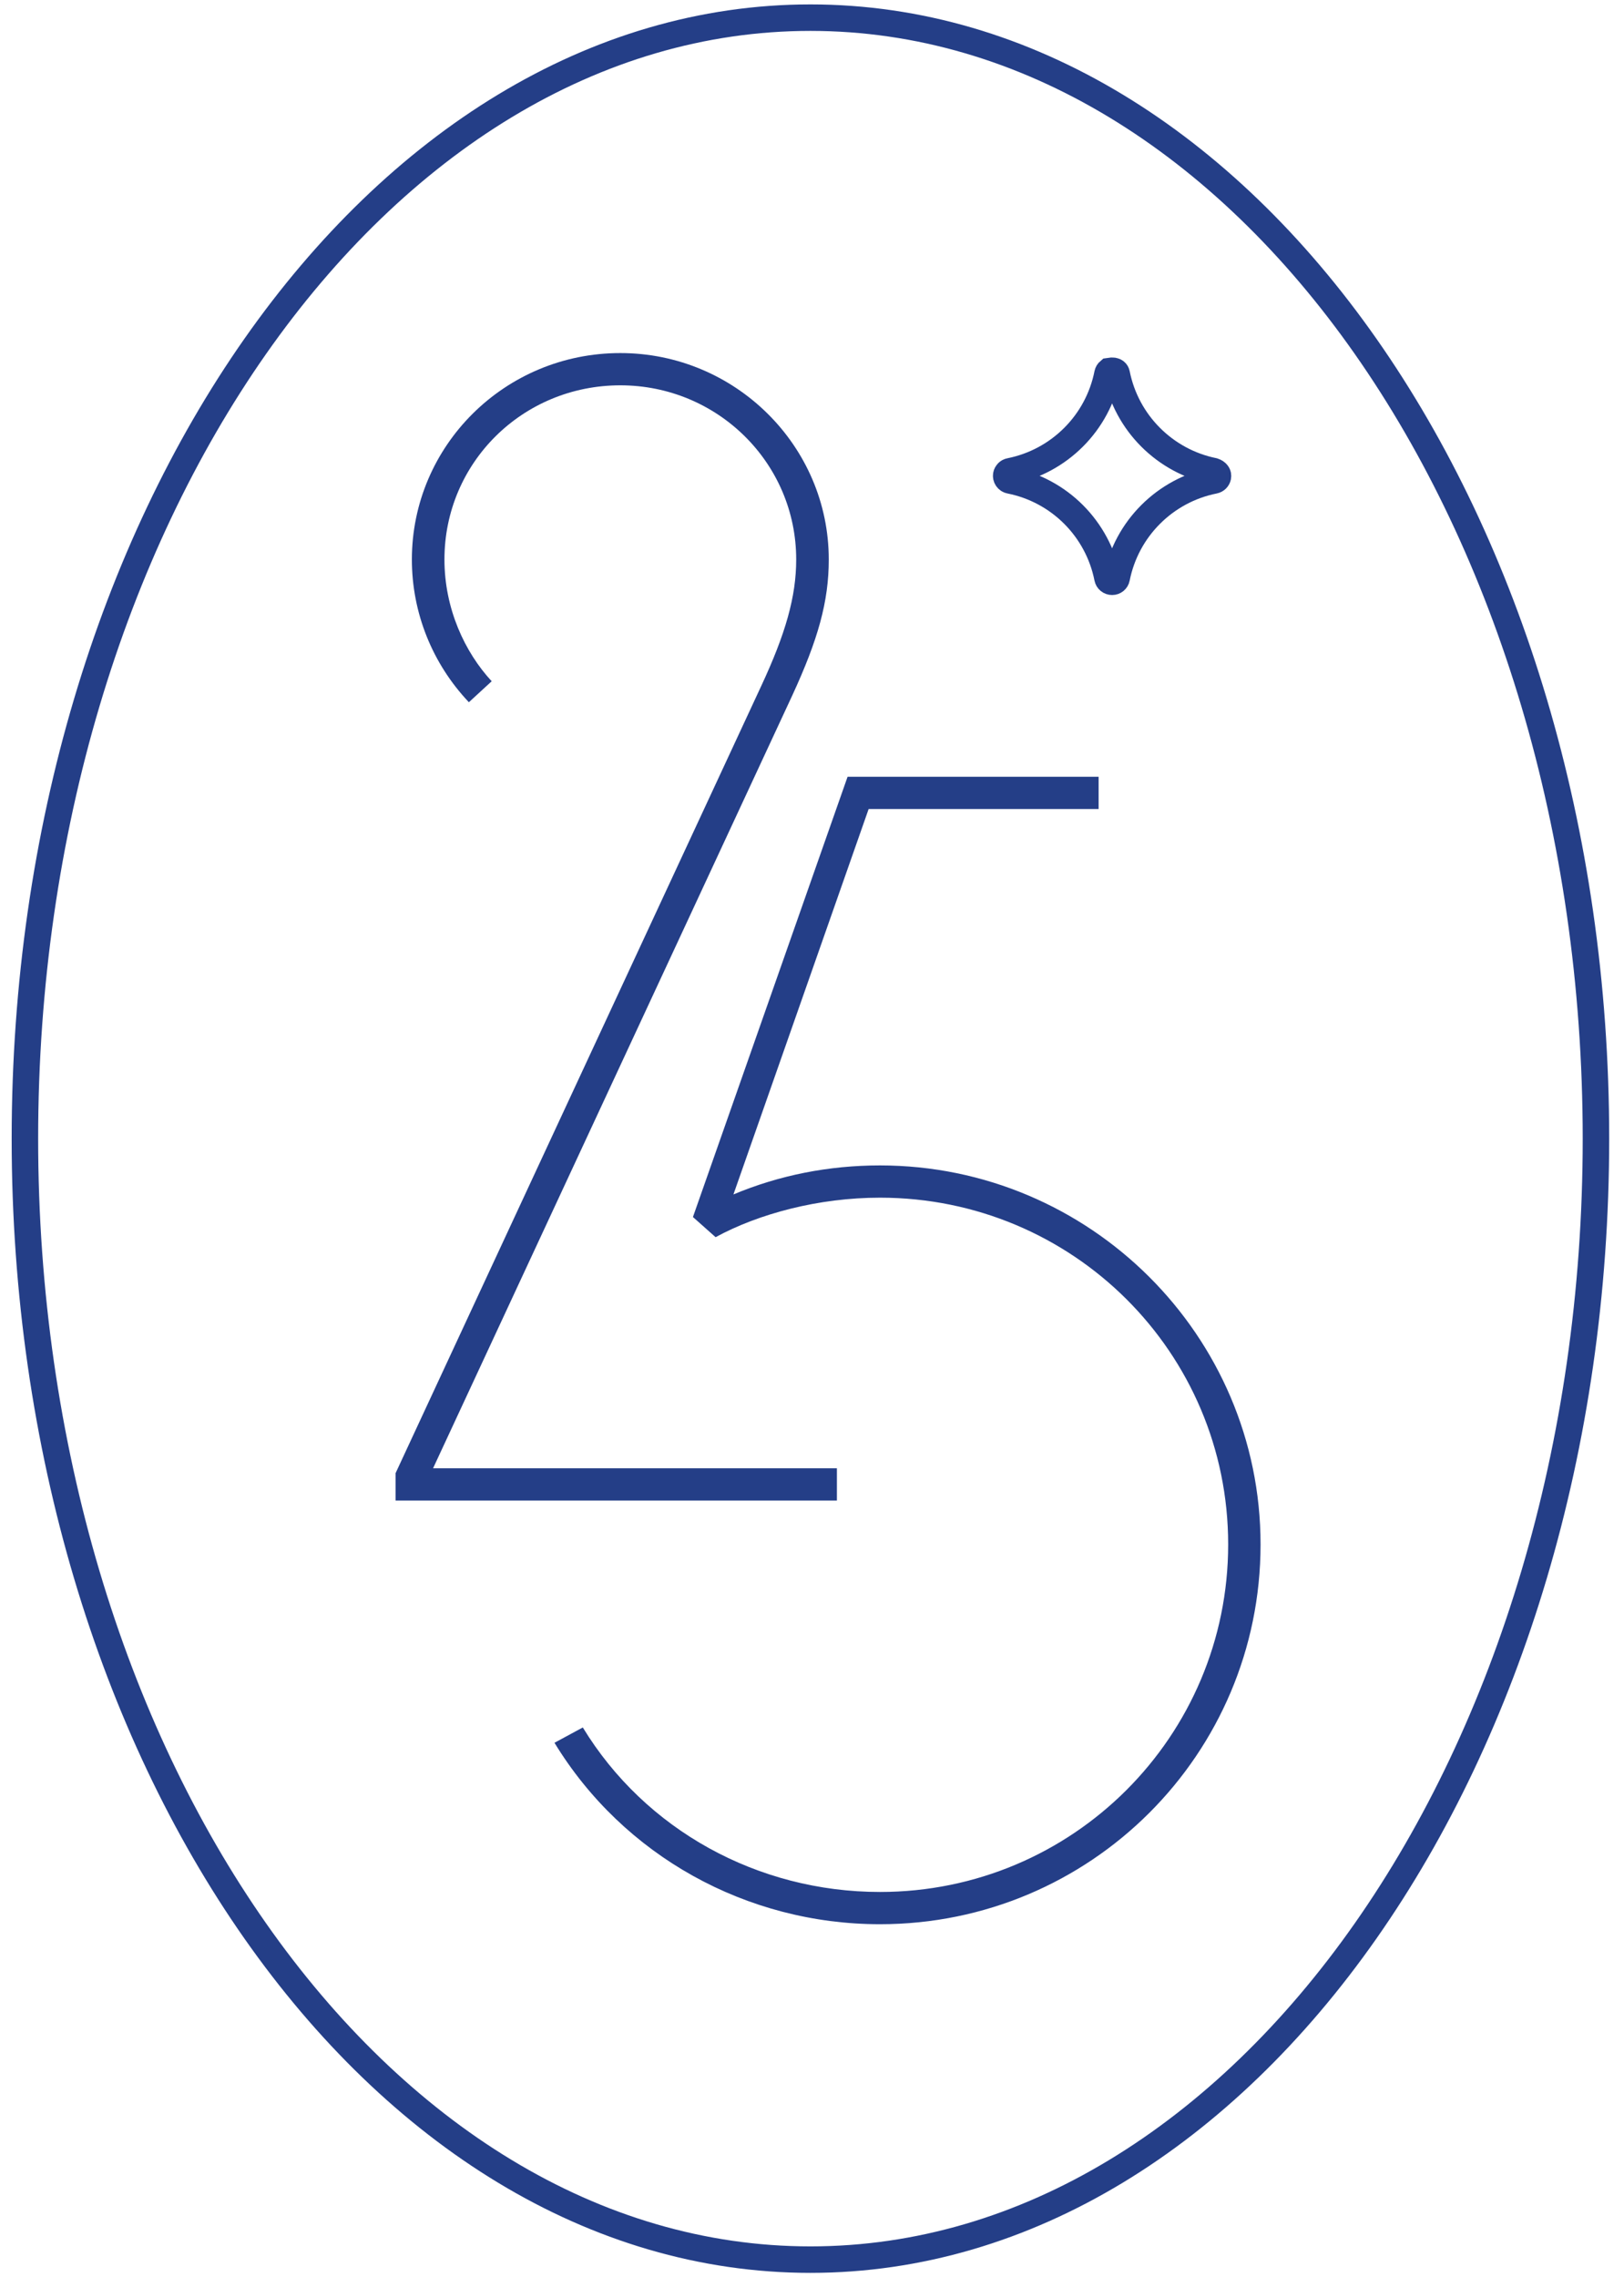
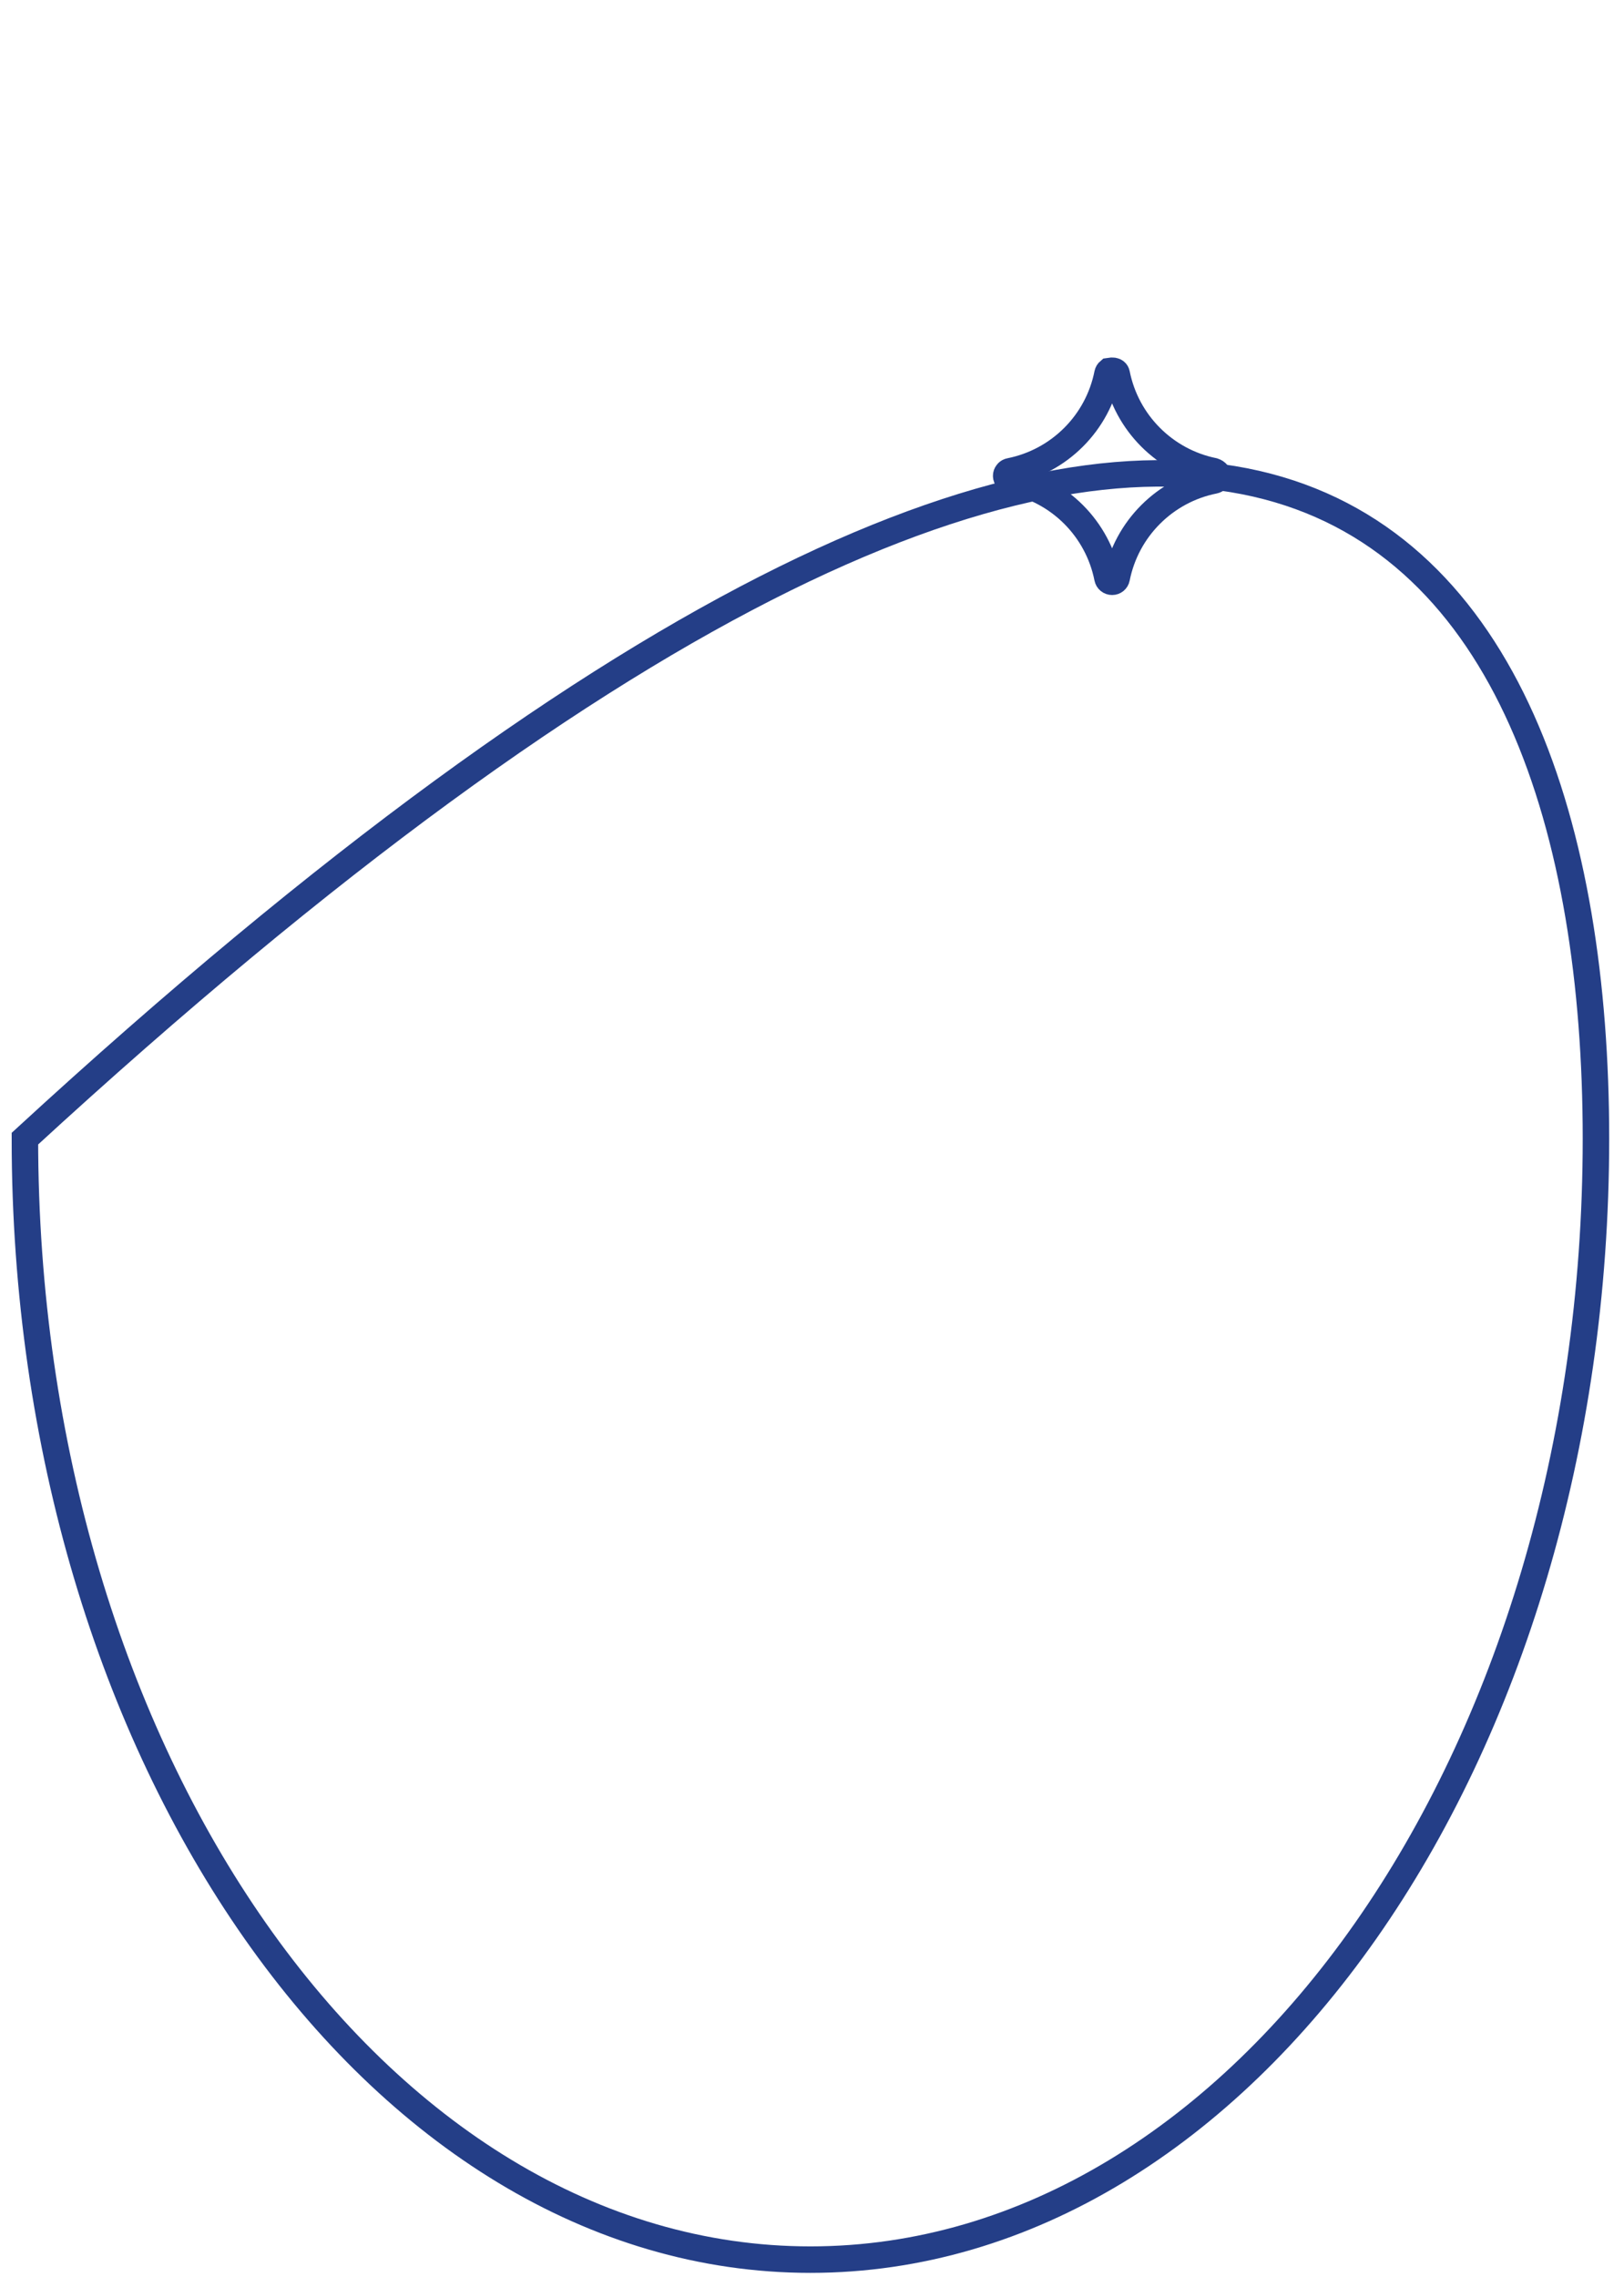
<svg xmlns="http://www.w3.org/2000/svg" width="92px" height="129px" viewBox="0 0 92 129" version="1.1">
  <title>E52DB2F5-05ED-485E-9302-9ABE1B116A9A</title>
  <g id="Final" stroke="none" stroke-width="1" fill="none" fill-rule="evenodd">
    <g id="shop-stairs" transform="translate(-1157, -1230)">
      <g id="proof-points" transform="translate(0, 1142)">
        <g id="warranty-icon" transform="translate(1158, 89)">
-           <path d="M46.411,84 L46.411,82.173 L23.533,82.173 L43.874,38.413 C45.35,35.216 45.95,33.069 45.95,30.694 C45.95,24.253 40.645,19 34.142,19 C27.592,19 22.333,24.253 22.333,30.694 C22.333,33.708 23.487,36.586 25.562,38.779 L26.854,37.591 C25.332,35.947 24.178,33.48 24.178,30.694 C24.178,25.212 28.607,20.827 34.142,20.827 C39.631,20.827 44.105,25.212 44.105,30.694 C44.105,32.795 43.505,34.896 42.121,37.865 L21.411,82.447 L21.411,84 L46.411,84 Z M48.851,108 C60.778,108 70.411,98.362 70.411,86.486 C70.411,74.655 60.732,65.017 48.851,65.017 C45.961,65.017 43.163,65.565 40.549,66.661 L48.209,44.827 L61.237,44.827 L61.237,43 L47.016,43 L38.255,67.94 L39.539,69.082 C41.971,67.758 45.365,66.844 48.851,66.844 C59.769,66.844 68.576,75.614 68.576,86.486 C68.576,97.357 59.769,106.173 48.851,106.173 C41.925,106.173 35.549,102.656 32.016,96.855 L30.411,97.722 C34.31,104.117 41.283,108 48.851,108 Z" id="25" fill="#243E87" fill-rule="nonzero" />
          <path d="M61.83,20.017 C62.056,19.979 62.136,20.01 62.195,20.058 C62.231,20.087 62.252,20.126 62.261,20.173 C62.539,21.566 63.222,22.808 64.186,23.771 C65.14,24.725 66.37,25.407 67.75,25.688 C67.841,25.719 67.917,25.766 67.962,25.834 C67.996,25.884 68.008,25.945 67.995,26.009 C67.984,26.061 67.959,26.108 67.923,26.144 C67.887,26.18 67.839,26.206 67.782,26.218 C66.388,26.495 65.147,27.179 64.185,28.141 C63.222,29.103 62.539,30.344 62.26,31.745 C62.248,31.807 62.216,31.859 62.171,31.897 C62.126,31.934 62.068,31.956 62.005,31.956 C61.939,31.956 61.877,31.935 61.829,31.895 C61.784,31.858 61.752,31.806 61.738,31.74 C61.462,30.346 60.778,29.104 59.816,28.14 C58.853,27.178 57.612,26.494 56.215,26.217 C56.143,26.203 56.084,26.161 56.046,26.105 C56.007,26.048 55.991,25.976 56.005,25.906 C56.015,25.852 56.042,25.805 56.078,25.767 C56.115,25.731 56.161,25.705 56.216,25.695 C57.611,25.417 58.852,24.733 59.816,23.77 C60.778,22.809 61.462,21.567 61.739,20.171 C61.752,20.108 61.785,20.055 61.83,20.017 Z" id="Stroke-4" stroke="#243E87" stroke-width="1.5" />
-           <path d="M44.911,127 C20.374,127 0.411,98.514 0.411,63.5 C0.411,28.486 20.374,0 44.911,0 C69.448,0 89.411,28.486 89.411,63.5 C89.411,98.514 69.448,127 44.911,127" id="Fill-3" stroke="#243E87" stroke-width="1.5" />
+           <path d="M44.911,127 C20.374,127 0.411,98.514 0.411,63.5 C69.448,0 89.411,28.486 89.411,63.5 C89.411,98.514 69.448,127 44.911,127" id="Fill-3" stroke="#243E87" stroke-width="1.5" />
        </g>
      </g>
    </g>
  </g>
</svg>